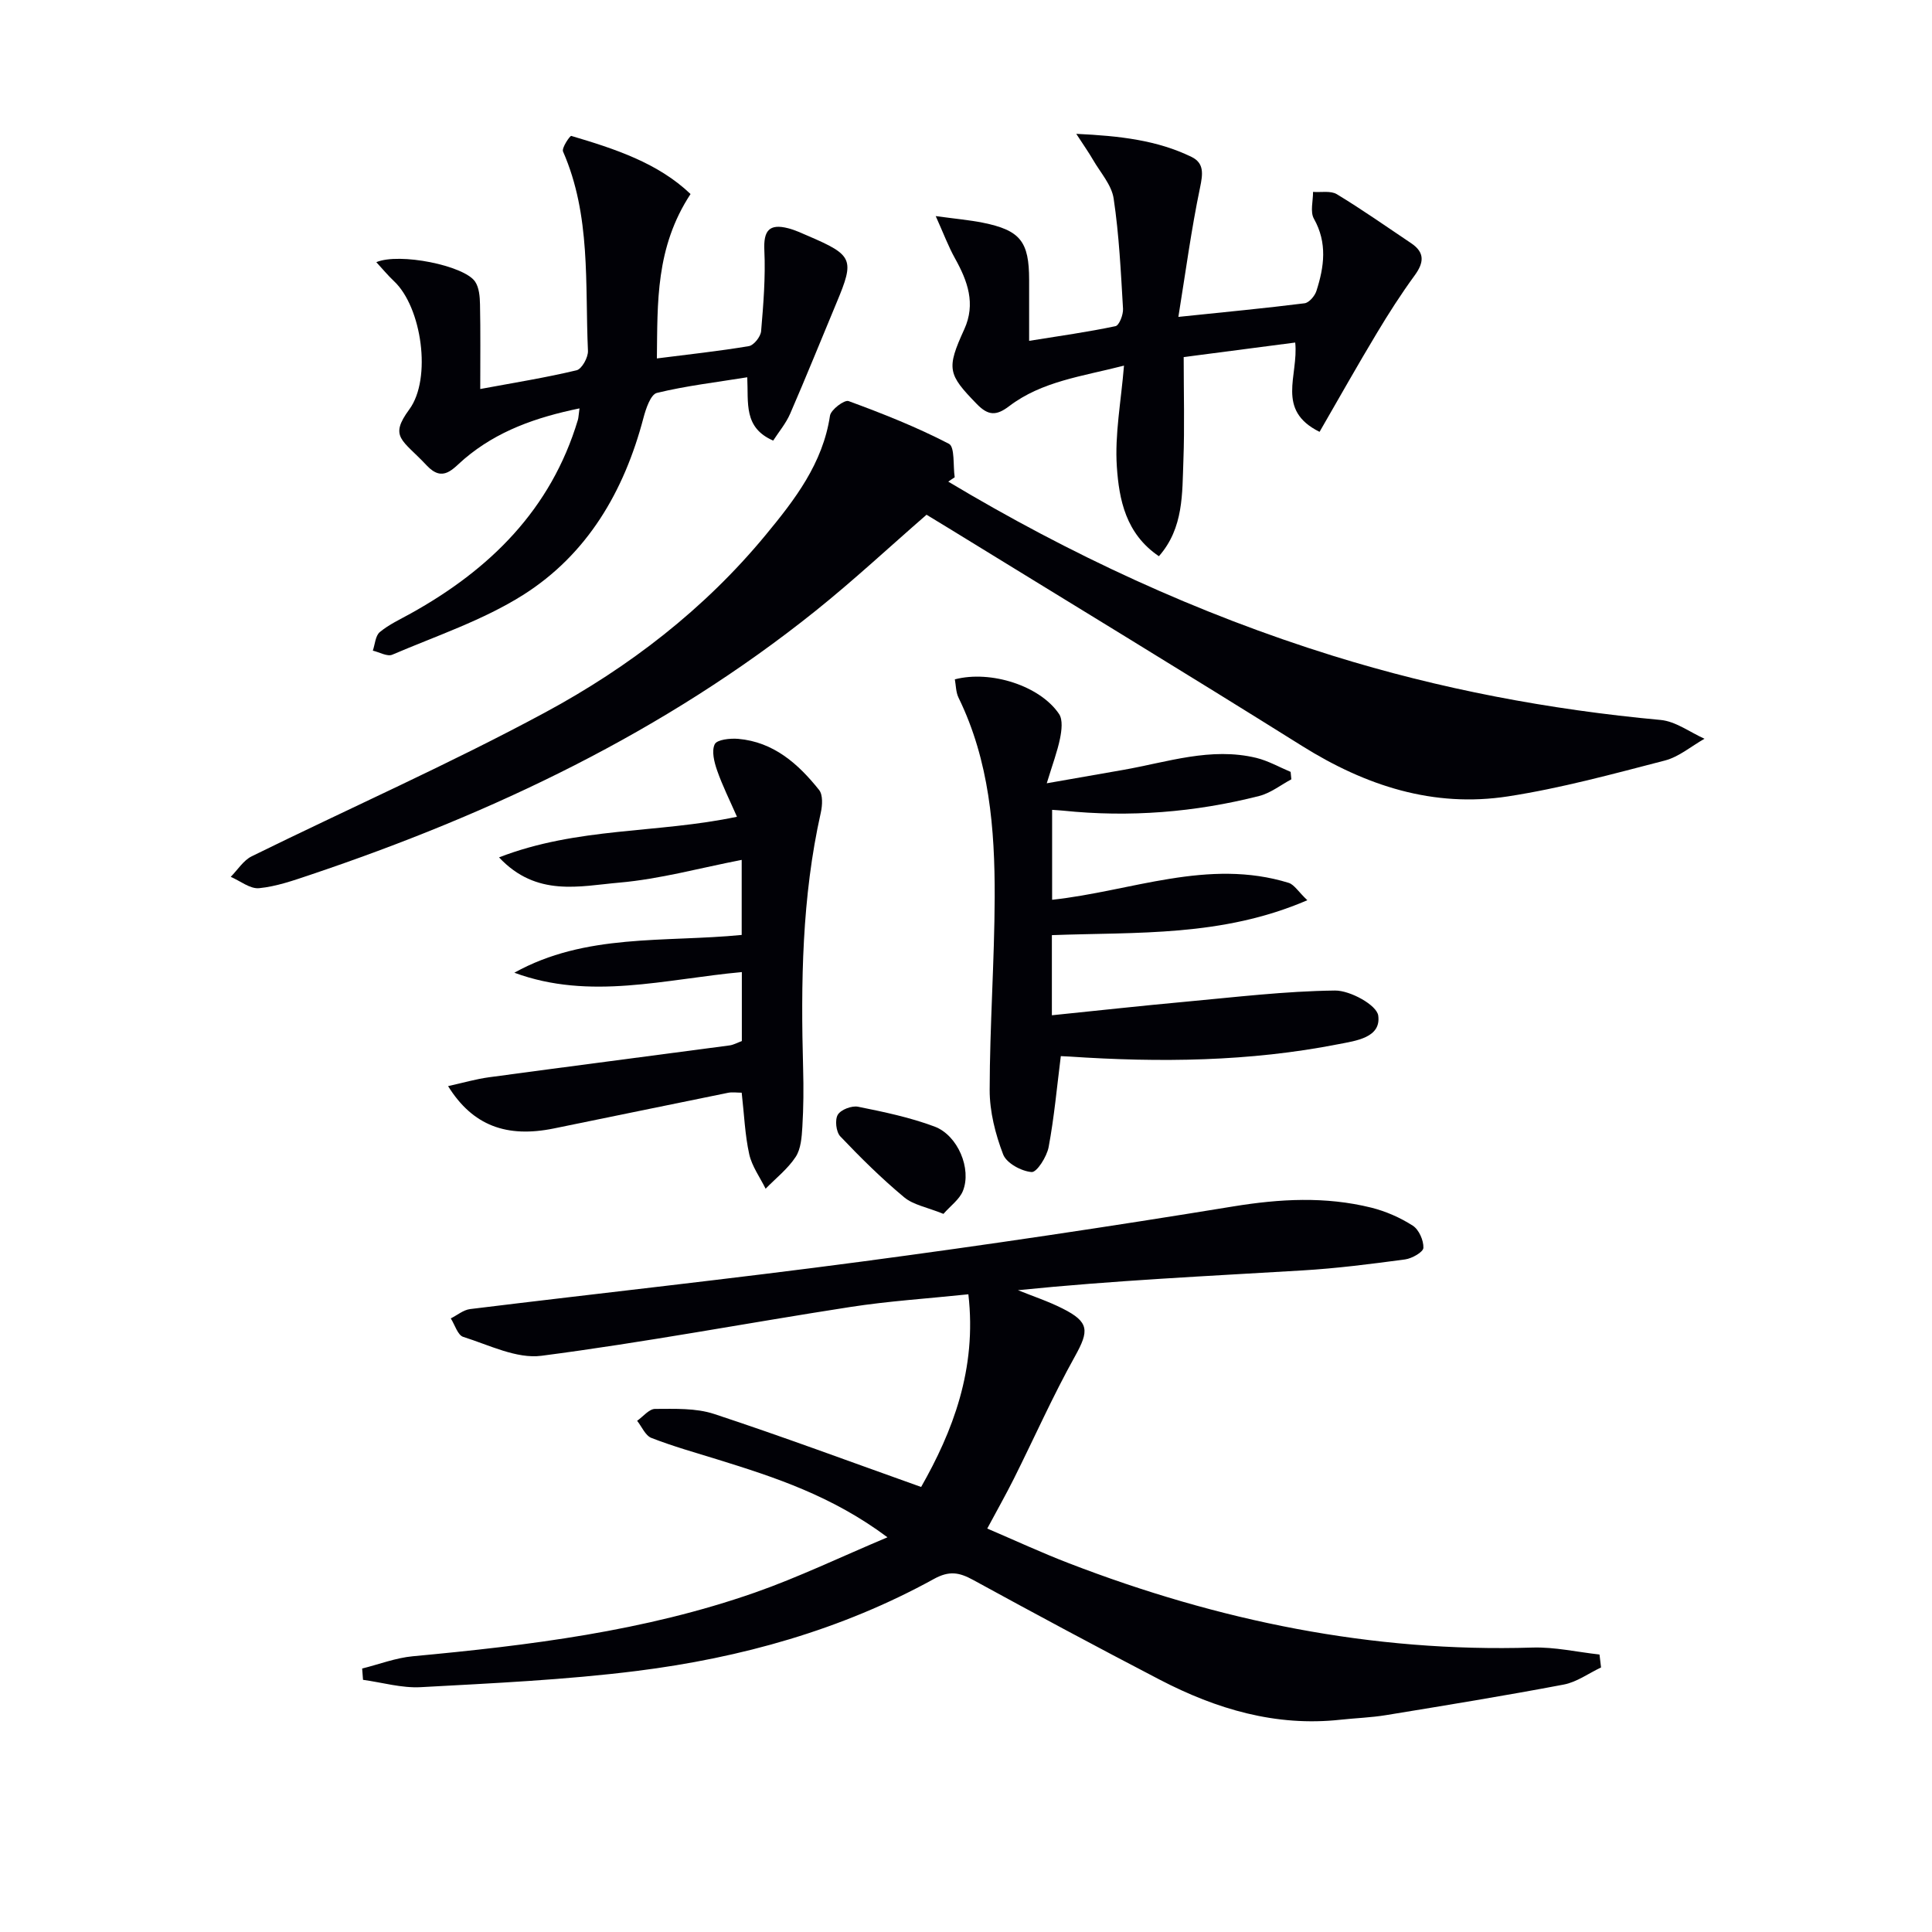
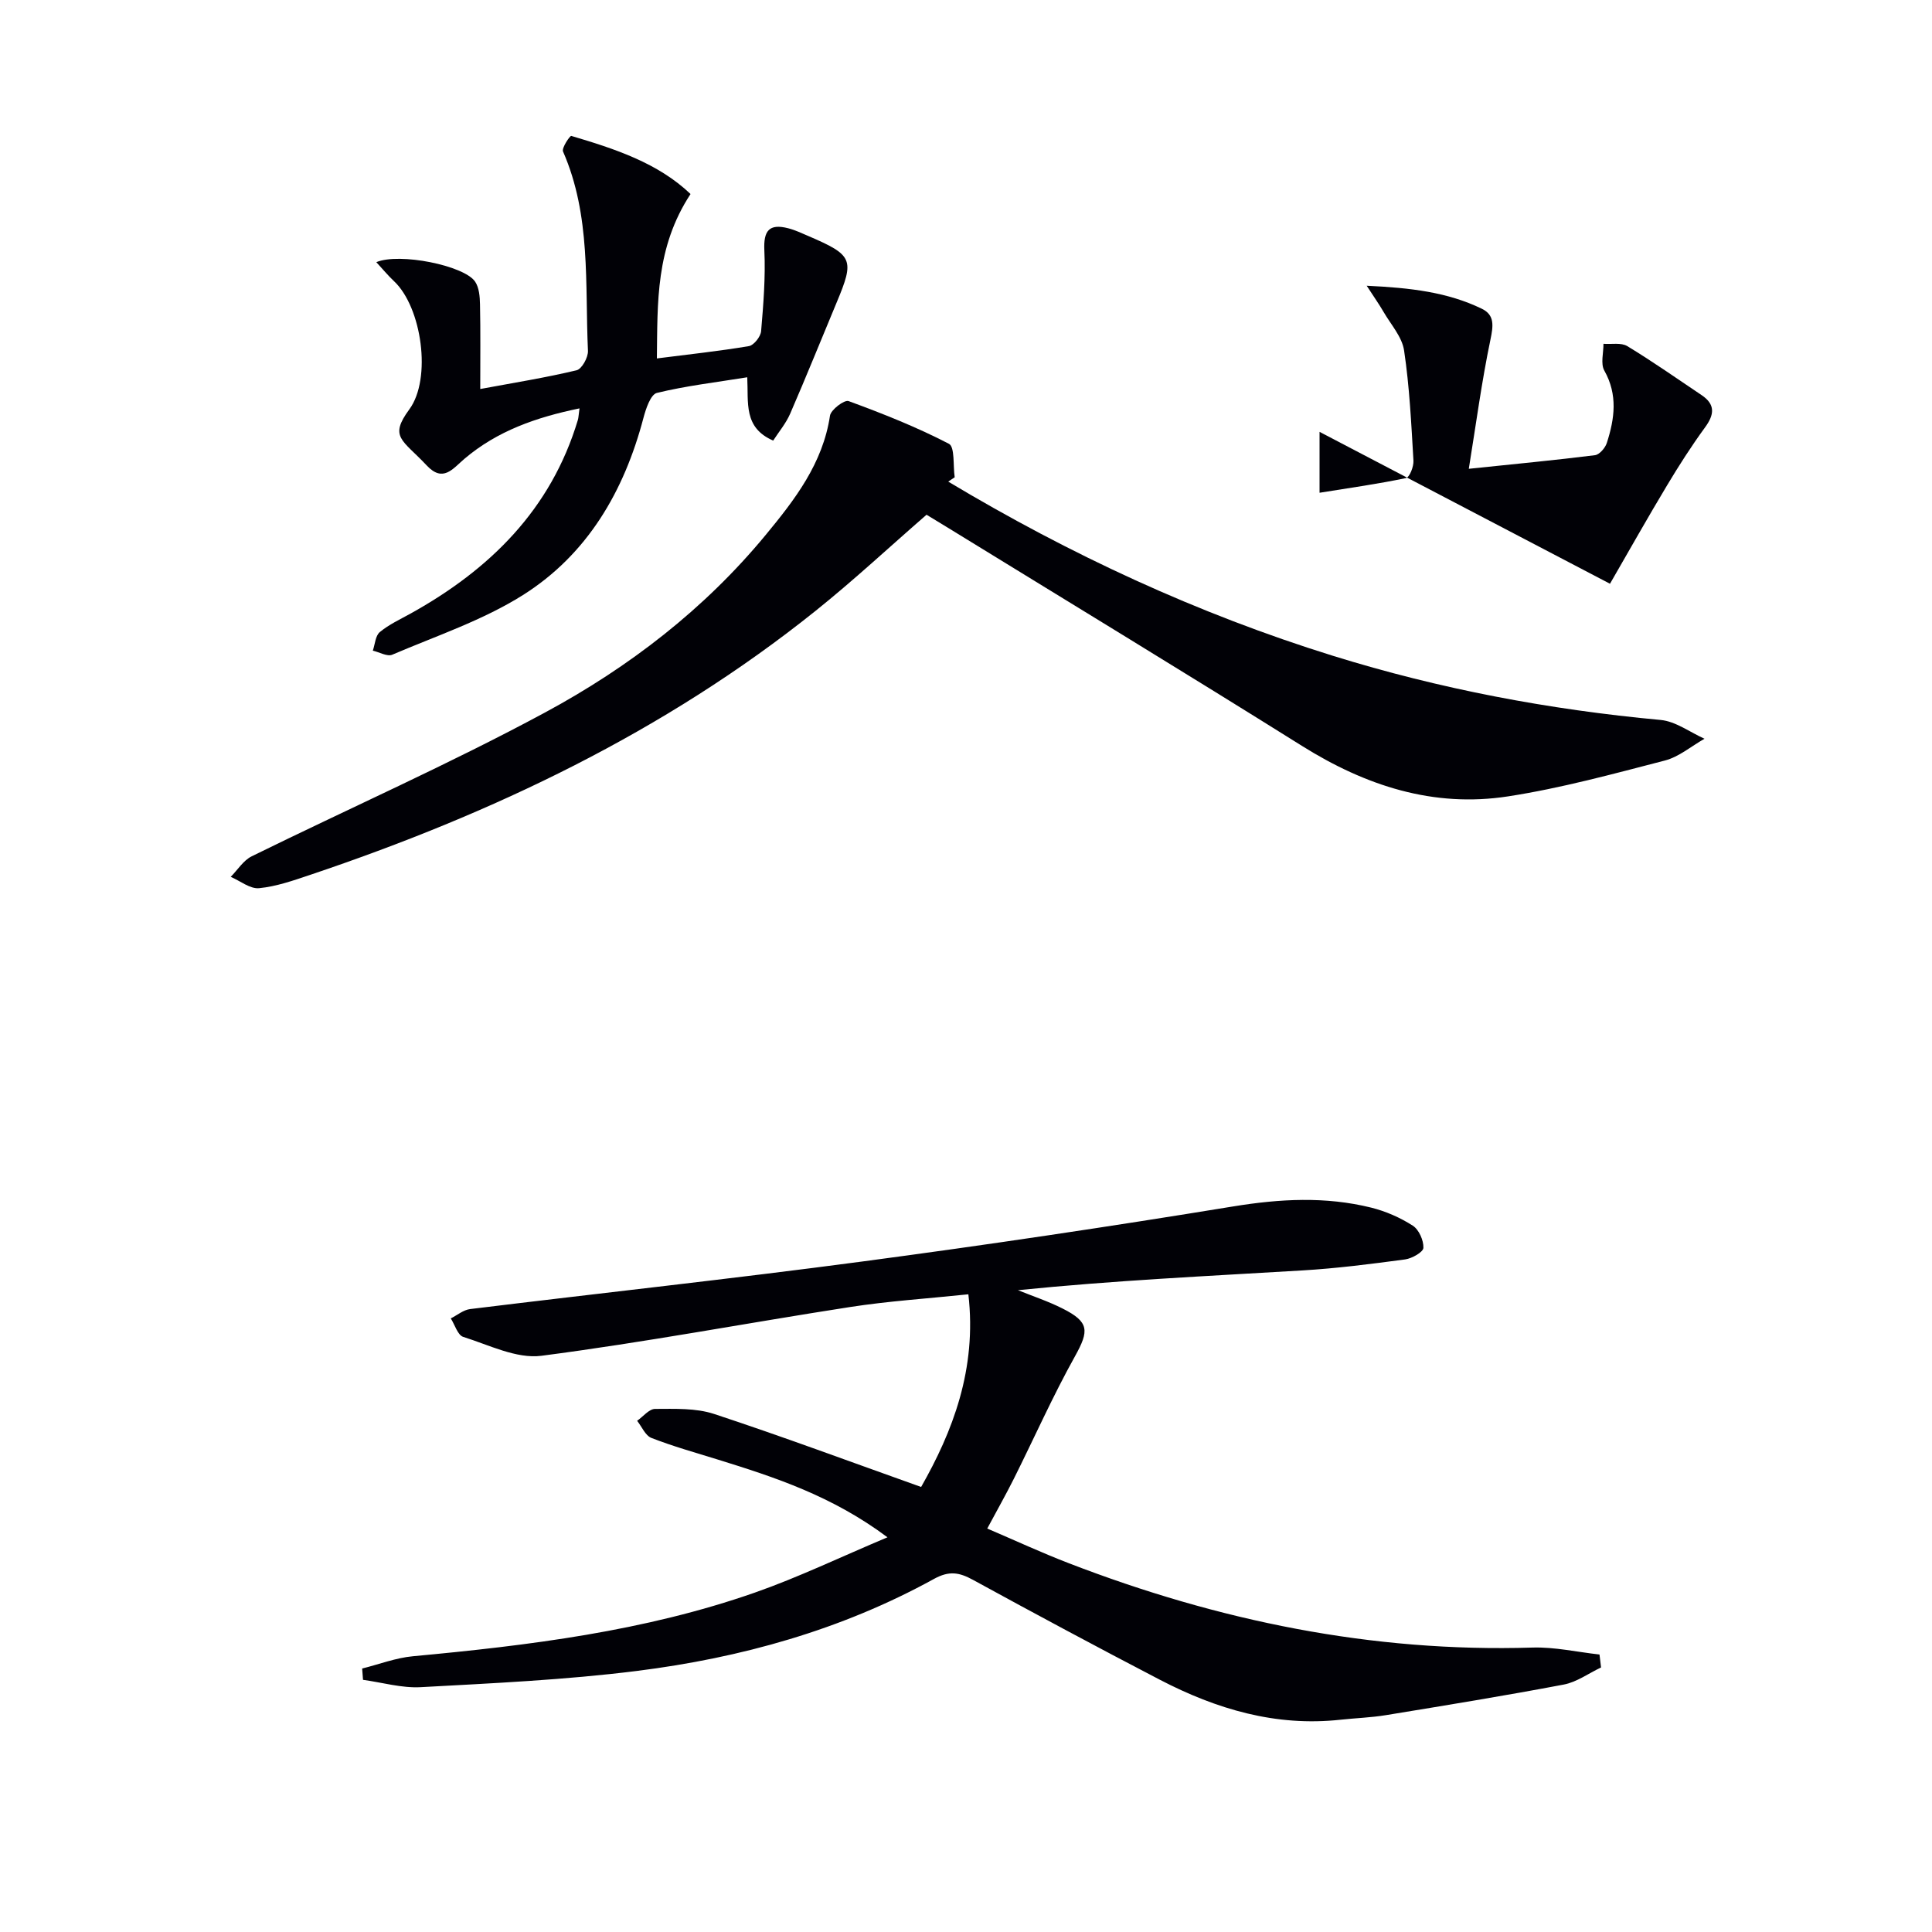
<svg xmlns="http://www.w3.org/2000/svg" enable-background="new 0 0 400 400" viewBox="0 0 400 400">
  <path d="m331.48 345.23c-2.57 1.21-5.02 3.03-7.72 3.54-12.23 2.32-24.52 4.32-36.8 6.33-3.11.51-6.29.61-9.42.95-13.41 1.47-25.71-2.2-37.41-8.28-12.97-6.75-25.86-13.66-38.69-20.68-2.86-1.56-4.92-1.93-8.09-.18-19.16 10.55-39.95 16.33-61.49 19.04-14.82 1.86-29.8 2.54-44.73 3.36-3.95.22-7.98-.97-11.97-1.52-.06-.78-.12-1.56-.18-2.34 3.5-.87 6.95-2.21 10.5-2.54 24.02-2.24 47.93-5.17 70.83-13.19 9.01-3.16 17.67-7.33 27.43-11.44-11.45-8.56-23.27-12.42-35.18-16.11-4.59-1.42-9.22-2.72-13.69-4.46-1.26-.49-1.99-2.33-2.96-3.55 1.24-.87 2.48-2.46 3.72-2.46 4.08-.01 8.41-.2 12.2 1.04 14.15 4.66 28.13 9.87 42.88 15.12 6.48-11.39 11.58-24.36 9.78-39.89-8.46.89-16.55 1.4-24.52 2.64-21.3 3.3-42.51 7.32-63.87 10.09-5.16.67-10.86-2.24-16.19-3.91-1.15-.36-1.74-2.51-2.58-3.83 1.33-.66 2.61-1.76 4-1.93 27.04-3.32 54.13-6.25 81.13-9.84 25.67-3.41 51.29-7.23 76.85-11.41 9.67-1.58 19.12-2.1 28.6.25 3 .75 5.99 2.06 8.59 3.73 1.27.81 2.26 3.05 2.2 4.59-.03.88-2.37 2.21-3.79 2.4-7.08.95-14.18 1.86-21.3 2.28-19.54 1.17-39.09 2.08-58.85 4.09 3.09 1.25 6.28 2.3 9.24 3.8 5.55 2.79 5.5 4.6 2.57 9.87-4.6 8.25-8.44 16.92-12.67 25.38-1.63 3.26-3.43 6.43-5.5 10.3 5.78 2.47 11.28 5.02 16.92 7.19 30.87 11.9 62.7 18.48 95.96 17.45 4.61-.14 9.26.93 13.88 1.44.11.88.21 1.78.32 2.68z" fill="#010106" />
  <path d="m196.33 99.72c25.17 15.07 51.62 27.35 79.68 36.07 22.12 6.87 44.74 11.14 67.81 13.27 3.12.29 6.06 2.54 9.08 3.89-2.73 1.54-5.28 3.75-8.21 4.51-10.74 2.78-21.51 5.73-32.46 7.42-15.46 2.39-29.5-2.2-42.67-10.45-24.24-15.18-48.69-30.03-73.05-45.01-1.56-.96-3.12-1.9-4.68-2.85-7.72 6.71-15.12 13.61-23 19.92-31.28 25.06-66.88 41.95-104.64 54.65-3.45 1.16-6.98 2.4-10.55 2.75-1.86.18-3.91-1.51-5.87-2.35 1.44-1.45 2.62-3.41 4.36-4.26 20.24-9.96 40.92-19.09 60.76-29.79 17.33-9.35 32.97-21.38 45.65-36.75 6.03-7.3 11.82-14.8 13.3-24.68.19-1.24 2.99-3.34 3.85-3.02 7.06 2.59 14.1 5.38 20.77 8.84 1.26.65.84 4.54 1.2 6.94-.45.28-.89.59-1.33.9z" fill="#010106" />
  <path d="m142.97 40.17c-7.28 11.11-6.82 22.5-6.97 34.04 6.65-.85 12.88-1.51 19.05-2.55 1.02-.17 2.43-1.95 2.53-3.09.47-5.56.93-11.18.67-16.74-.19-4.02.95-5.6 4.94-4.57 1.44.37 2.81 1.02 4.18 1.61 9.24 3.97 9.59 4.83 5.84 13.78-3.2 7.66-6.3 15.37-9.61 22.99-.88 2.03-2.37 3.79-3.52 5.58-6.19-2.69-5.1-7.79-5.37-13.11-6.48 1.05-12.69 1.77-18.71 3.24-1.29.32-2.28 3.27-2.78 5.17-4 15.2-11.61 28.26-24.95 36.68-8.32 5.24-17.94 8.45-27.06 12.35-1.03.44-2.67-.53-4.02-.84.45-1.31.53-3.08 1.44-3.84 1.89-1.57 4.2-2.63 6.38-3.84 16.44-9.13 29.07-21.56 34.63-40.08.14-.46.14-.97.34-2.4-8.97 1.85-17.01 4.66-23.81 10.43-2.43 2.06-4.43 5-7.82 1.39-5.03-5.37-7.86-5.83-3.6-11.62 4.67-6.36 2.59-21.14-3.19-26.55-1.24-1.16-2.33-2.5-3.65-3.92 4.77-2.02 18.18.69 20.45 4.02.84 1.24.99 3.12 1.02 4.71.12 5.63.05 11.26.05 17.53 7.06-1.31 13.56-2.35 19.95-3.88 1.08-.26 2.41-2.66 2.35-4.02-.63-13.88.65-28.01-5.16-41.27-.32-.73 1.44-3.31 1.71-3.23 9.01 2.67 17.95 5.59 24.69 12.03z" fill="#010106" />
-   <path d="m270.67 186.38c-17.68 7.63-35.25 6.57-52.89 7.23v16.59c9.42-.96 18.47-1.96 27.54-2.79 10.35-.95 20.72-2.21 31.09-2.33 3.12-.03 8.64 3 8.94 5.19.63 4.57-4.61 5.21-8.26 5.92-18.41 3.62-37 3.81-55.64 2.56-.62-.04-1.25-.06-1.82-.09-.81 6.43-1.37 12.68-2.52 18.82-.37 1.99-2.44 5.26-3.52 5.18-2.12-.16-5.21-1.84-5.9-3.65-1.61-4.21-2.8-8.87-2.79-13.35.02-13.3.99-26.6 1.04-39.9.04-14.18-1.1-28.24-7.49-41.32-.55-1.13-.53-2.53-.76-3.79 7.47-1.94 17.67 1.35 21.58 7.18.81 1.21.53 3.42.2 5.06-.55 2.7-1.54 5.32-2.75 9.28 6.03-1.06 10.96-1.91 15.88-2.78 9.1-1.6 18.09-4.75 27.5-2.48 2.46.6 4.74 1.91 7.11 2.9.05.51.1 1.03.15 1.54-2.21 1.18-4.3 2.85-6.66 3.45-13.32 3.39-26.86 4.46-40.56 3.04-.64-.07-1.28-.09-2.31-.17v18.62c16.39-1.77 32.32-8.67 49.02-3.49 1.15.4 2 1.87 3.82 3.58z" fill="#010106" />
-   <path d="m273.2 89.41c-9.13-4.52-4.31-11.63-5.04-18.49-7.48.97-15.06 1.96-23.09 3.01 0 7.47.2 14.44-.06 21.4-.26 6.84.08 13.97-5.07 19.83-6.87-4.64-8.25-11.73-8.71-18.54-.45-6.67.87-13.45 1.48-20.92-8.67 2.23-16.97 3.22-23.77 8.39-2.64 2.01-4.32 2.01-6.7-.44-6-6.17-6.34-7.28-2.6-15.47 2.42-5.3.69-10.01-1.92-14.69-1.37-2.46-2.36-5.13-3.99-8.75 4.25.58 7.02.82 9.72 1.36 7.79 1.57 9.62 3.89 9.62 11.86v12.61c6.34-1.02 12.15-1.83 17.88-3.04.77-.16 1.63-2.39 1.56-3.61-.45-7.62-.81-15.27-1.94-22.81-.42-2.84-2.77-5.41-4.3-8.07-.84-1.45-1.81-2.82-3.44-5.33 9.13.43 16.76 1.33 23.85 4.77 2.68 1.3 2.36 3.56 1.77 6.39-1.81 8.67-2.98 17.47-4.48 26.74 9.76-1.02 17.96-1.79 26.13-2.82.93-.12 2.12-1.51 2.45-2.55 1.61-5 2.3-9.95-.52-14.96-.81-1.43-.16-3.68-.18-5.55 1.66.13 3.65-.29 4.93.48 5.25 3.18 10.28 6.72 15.38 10.14 2.89 1.94 2.66 4.04.71 6.7-2.81 3.85-5.39 7.88-7.84 11.97-3.94 6.55-7.68 13.2-11.83 20.39z" fill="#010106" />
-   <path d="m106.49 201.39c14.74-8.2 31.08-6.25 47.07-7.82 0-5.14 0-10.07 0-15.54-8.58 1.66-16.9 3.97-25.36 4.71-8.12.7-17.12 3.06-24.88-5.23 16.3-6.31 32.72-4.92 49.26-8.41-1.48-3.38-3-6.41-4.11-9.59-.6-1.72-1.18-4.02-.49-5.43.47-.96 3.2-1.25 4.85-1.11 7.34.64 12.44 5.17 16.76 10.59.81 1.02.68 3.19.35 4.68-3.93 17.51-4.15 35.26-3.66 53.08.11 3.99.08 7.99-.16 11.97-.13 2.13-.29 4.57-1.39 6.24-1.63 2.48-4.1 4.41-6.22 6.58-1.17-2.37-2.83-4.63-3.39-7.14-.89-4.02-1.04-8.19-1.56-12.74-.97 0-1.93-.16-2.82.02-12.02 2.44-24.03 4.93-36.05 7.38-9.79 2-16.83-.57-21.92-8.76 3.07-.68 5.77-1.47 8.52-1.84 16.58-2.24 33.18-4.38 49.77-6.59.8-.11 1.55-.54 2.53-.9 0-4.61 0-9.22 0-14.28-15.8 1.43-31.43 5.92-47.1.13z" fill="#010106" />
-   <path d="m195.33 251.32c-3.4-1.38-6.25-1.85-8.15-3.45-4.67-3.89-9.02-8.19-13.21-12.6-.87-.92-1.15-3.42-.51-4.48s2.9-1.92 4.21-1.65c5.33 1.07 10.73 2.2 15.81 4.1 4.84 1.81 7.72 8.76 5.88 13.33-.71 1.76-2.57 3.08-4.03 4.75z" fill="#010106" />
+   <path d="m273.2 89.41v12.61c6.34-1.02 12.15-1.83 17.88-3.04.77-.16 1.63-2.39 1.56-3.61-.45-7.62-.81-15.27-1.94-22.81-.42-2.84-2.77-5.41-4.3-8.07-.84-1.45-1.81-2.82-3.44-5.33 9.13.43 16.76 1.33 23.85 4.77 2.68 1.3 2.36 3.56 1.77 6.39-1.81 8.67-2.98 17.47-4.48 26.74 9.76-1.02 17.96-1.79 26.13-2.82.93-.12 2.12-1.51 2.45-2.55 1.61-5 2.3-9.95-.52-14.96-.81-1.43-.16-3.68-.18-5.55 1.66.13 3.65-.29 4.93.48 5.25 3.18 10.28 6.72 15.38 10.14 2.89 1.94 2.66 4.04.71 6.7-2.81 3.85-5.39 7.88-7.84 11.97-3.94 6.55-7.68 13.2-11.83 20.39z" fill="#010106" />
</svg>